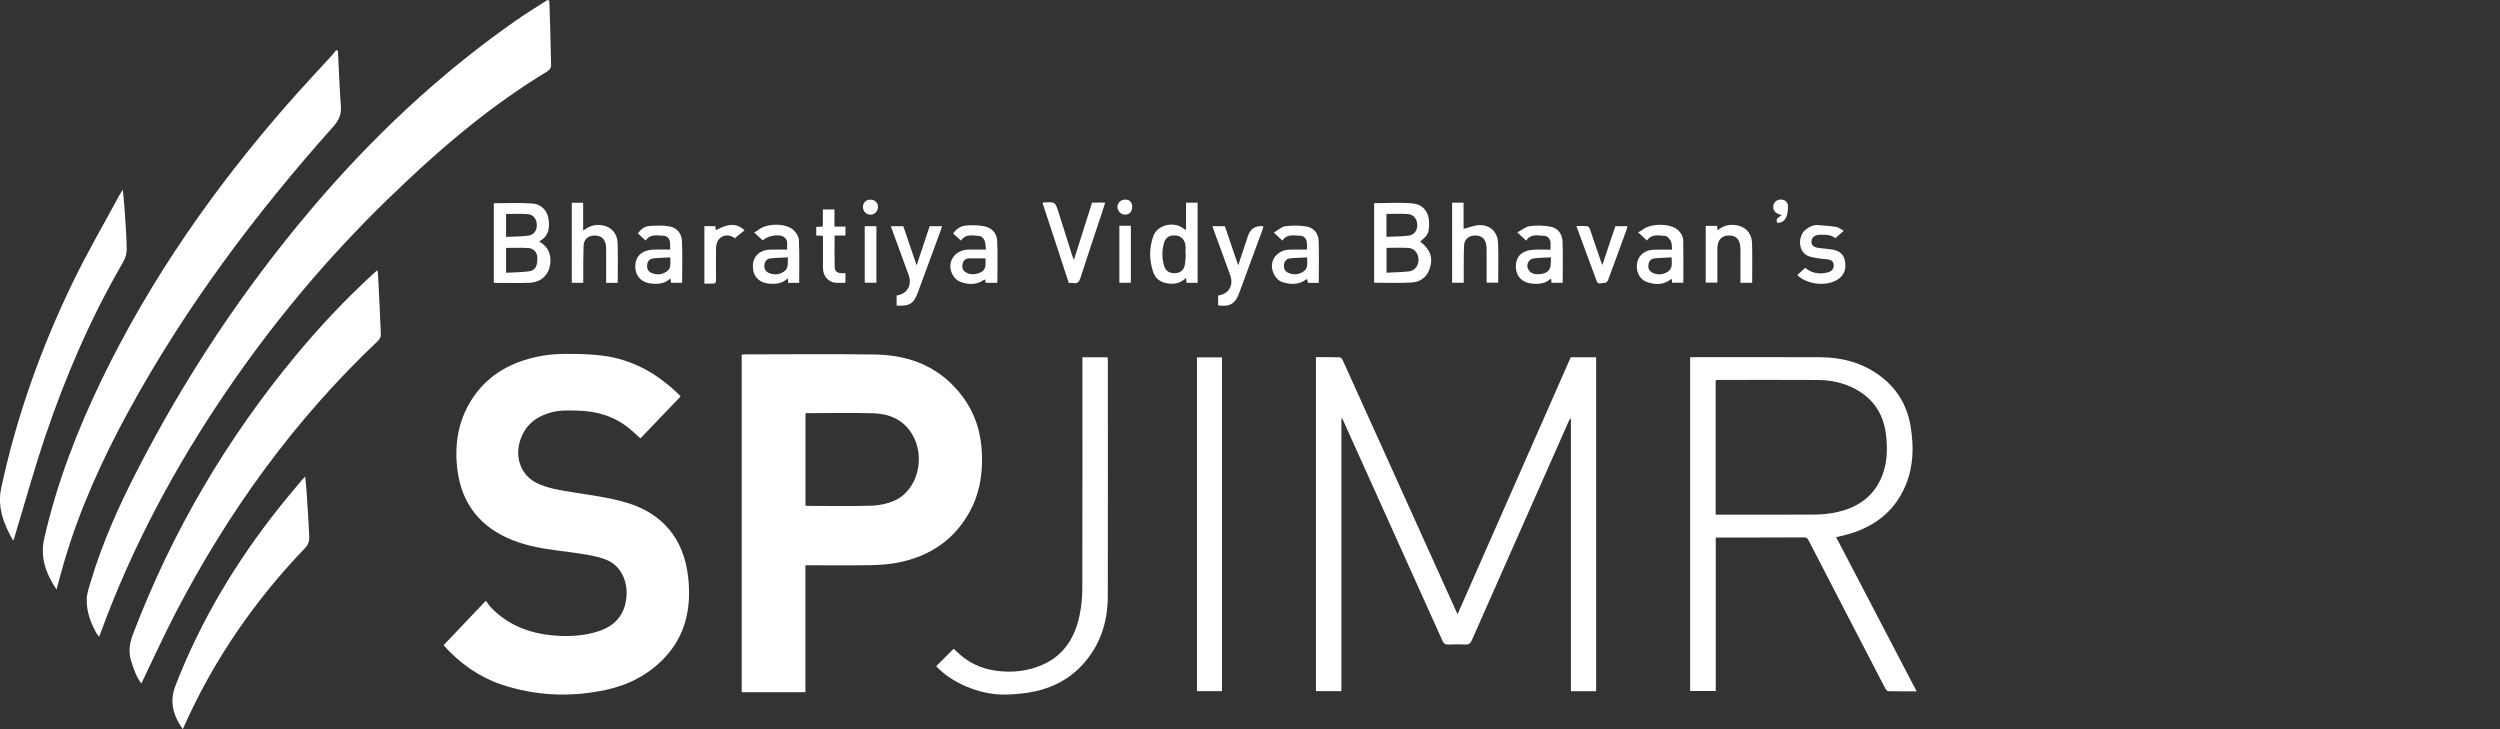
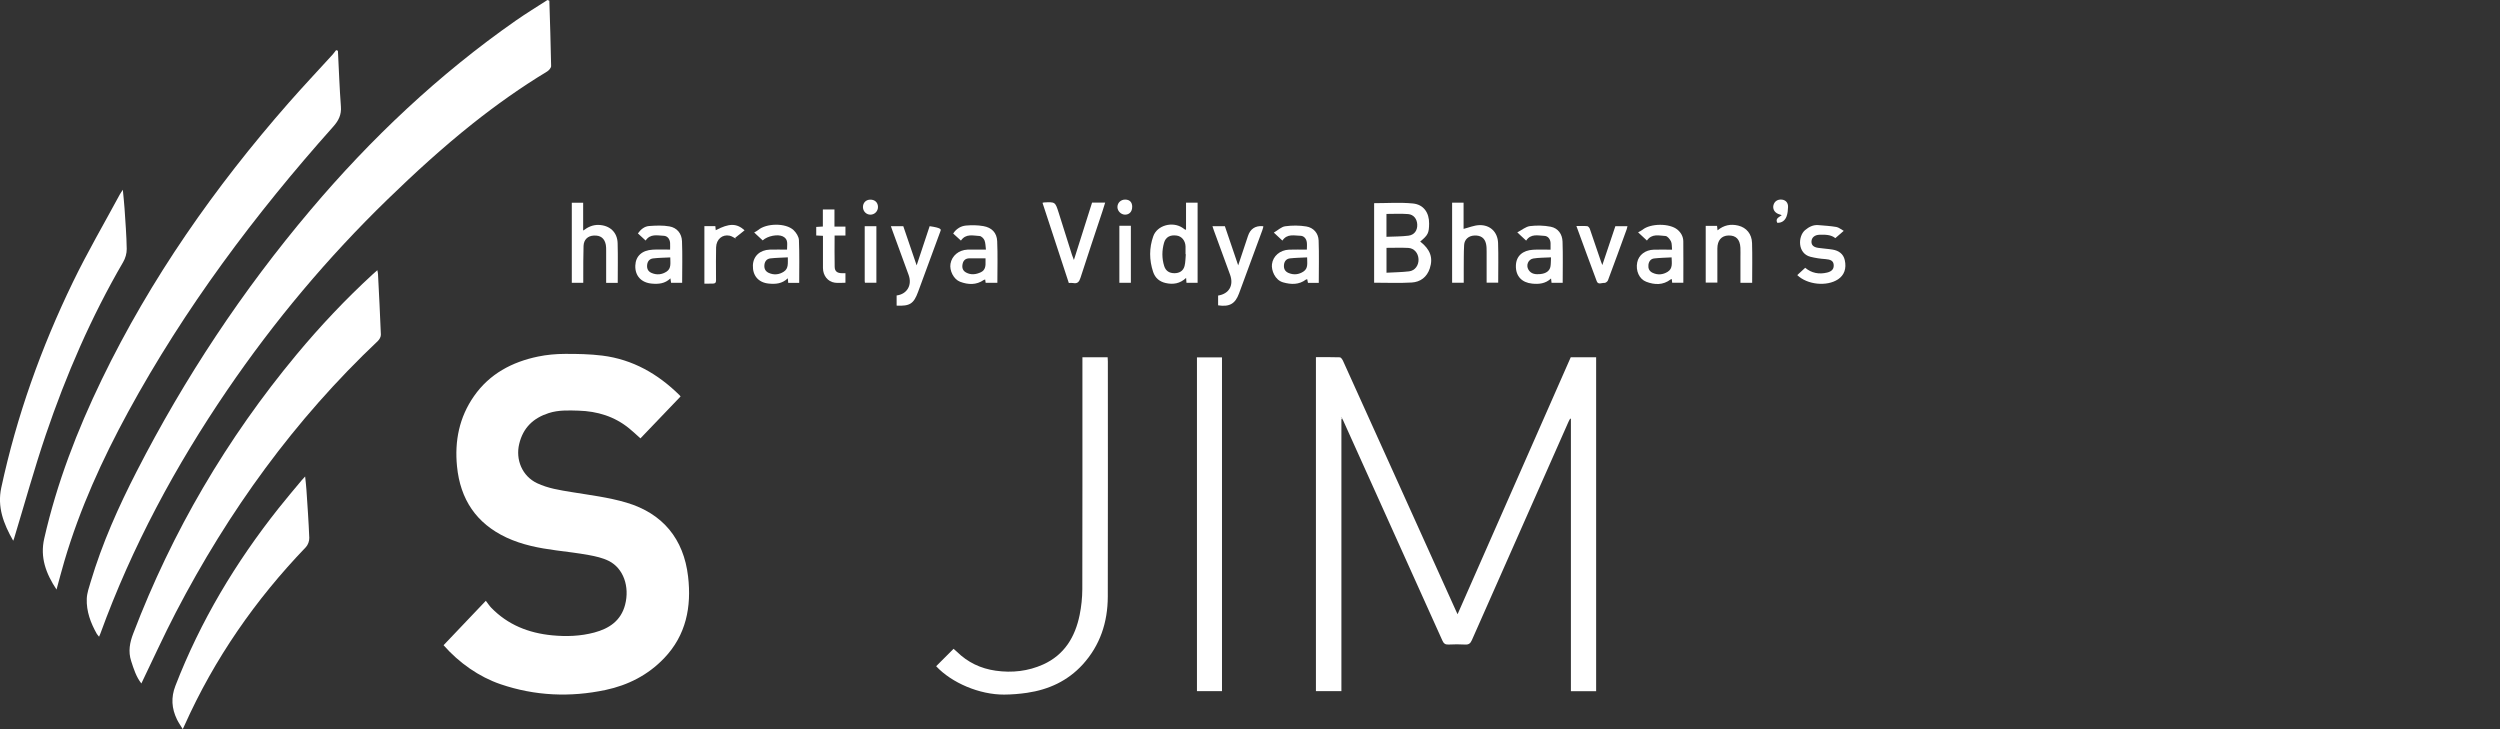
<svg xmlns="http://www.w3.org/2000/svg" width="240" height="70" viewBox="0 0 240 70" fill="none">
  <rect x="0" y="0" width="240" height="70" fill="#333333" stroke="none" />
  <g clip-path="url(#clip0_1216_59)">
-     <path d="M71.202 66.45V34.044C71.328 34.037 71.447 34.019 71.569 34.019C75.72 34.019 79.871 33.97 84.018 34.033C87.442 34.086 90.37 35.299 92.456 38.139C93.672 39.797 94.22 41.685 94.272 43.745C94.321 45.658 94.007 47.477 93.074 49.159C91.582 51.849 89.245 53.391 86.278 53.996C85.384 54.178 84.455 54.237 83.539 54.255C81.625 54.293 79.71 54.265 77.795 54.265H77.32V66.454H71.202V66.45ZM77.327 48.547C77.411 48.554 77.463 48.565 77.516 48.565C79.584 48.565 81.653 48.607 83.717 48.544C84.437 48.523 85.199 48.351 85.856 48.065C88.123 47.071 88.927 43.794 87.498 41.574C86.638 40.237 85.318 39.716 83.822 39.674C81.688 39.615 79.549 39.66 77.411 39.664C77.386 39.664 77.365 39.688 77.327 39.709V48.547Z" fill="white" />
    <path d="M42.587 61.935C43.918 60.533 45.229 59.158 46.64 57.675C46.843 57.941 46.979 58.158 47.154 58.337C48.754 59.987 50.742 60.771 53.002 60.991C54.376 61.124 55.728 61.075 57.055 60.722C58.477 60.34 59.606 59.596 60.008 58.064C60.465 56.315 59.847 54.552 58.443 53.849C57.855 53.556 57.181 53.405 56.528 53.286C55.487 53.094 54.431 52.975 53.38 52.835C51.745 52.618 50.134 52.31 48.621 51.604C45.718 50.243 44.184 47.935 43.873 44.77C43.632 42.332 44.09 40.052 45.505 38.027C47 35.887 49.156 34.747 51.654 34.229C52.492 34.054 53.366 33.977 54.225 33.974C55.424 33.967 56.636 33.991 57.824 34.138C60.742 34.505 63.163 35.894 65.238 37.94C65.287 37.989 65.326 38.045 65.336 38.059C64.047 39.405 62.772 40.734 61.482 42.084C61.084 41.727 60.763 41.423 60.42 41.143C59.005 39.979 57.345 39.475 55.539 39.423C54.578 39.395 53.614 39.353 52.674 39.657C51.189 40.136 50.218 41.063 49.844 42.616C49.481 44.127 50.127 45.707 51.559 46.386C52.608 46.883 53.726 47.05 54.854 47.236C56.622 47.526 58.425 47.743 60.134 48.25C63.624 49.285 65.636 51.733 66.056 55.343C66.395 58.245 65.877 60.974 63.753 63.191C62.205 64.807 60.291 65.779 58.132 66.237C54.736 66.954 51.364 66.811 48.062 65.688C45.994 64.985 44.072 63.632 42.587 61.946V61.935Z" fill="white" />
    <path d="M52.737 0.066C52.8 2.158 52.873 4.249 52.908 6.344C52.908 6.516 52.699 6.753 52.528 6.862C50.026 8.376 47.647 10.062 45.358 11.881C42.514 14.143 39.831 16.592 37.224 19.124C31.47 24.709 26.337 30.819 21.816 37.446C16.834 44.752 12.669 52.489 9.64 60.816C9.608 60.903 9.566 60.991 9.511 61.124C9.42 61.008 9.343 60.935 9.29 60.844C8.7 59.798 8.284 58.686 8.33 57.472C8.351 56.93 8.546 56.388 8.703 55.86C9.804 52.167 11.369 48.666 13.123 45.249C17.732 36.261 23.276 27.892 29.793 20.18C35.606 13.3 42.112 7.149 49.512 1.98C50.505 1.287 51.539 0.658 52.555 0C52.615 0.021 52.674 0.045 52.73 0.066H52.737Z" fill="white" />
    <path d="M128.775 40.241V66.349H126.329V34.288C127.101 34.288 127.866 34.274 128.628 34.302C128.733 34.306 128.862 34.498 128.925 34.631C130.539 38.184 132.143 41.745 133.75 45.301C135.759 49.75 137.768 54.199 139.777 58.647C139.816 58.735 139.861 58.822 139.927 58.966C143.561 50.715 147.177 42.507 150.79 34.299H153.229V66.352H150.807V40.209C150.783 40.202 150.758 40.195 150.734 40.188C150.675 40.3 150.608 40.412 150.559 40.528C147.471 47.501 144.379 54.475 141.3 61.452C141.161 61.767 141 61.897 140.651 61.876C140.123 61.844 139.588 61.851 139.057 61.876C138.739 61.893 138.593 61.771 138.467 61.491C136.514 57.14 134.55 52.796 132.59 48.449C131.357 45.718 130.127 42.983 128.894 40.251C128.859 40.181 128.827 40.111 128.792 40.045C128.771 40.055 128.75 40.066 128.729 40.076C128.743 40.132 128.761 40.192 128.775 40.248V40.241Z" fill="white" />
-     <path d="M162.246 34.288C162.418 34.288 162.557 34.288 162.697 34.288C166.722 34.288 170.747 34.271 174.772 34.295C176.732 34.306 178.584 34.767 180.223 35.897C181.987 37.111 183.06 38.782 183.413 40.905C183.734 42.825 183.71 44.721 182.958 46.543C181.847 49.243 179.73 50.729 176.966 51.408C176.753 51.46 176.537 51.502 176.268 51.565C178.843 56.5 181.4 61.396 183.996 66.366C183.028 66.366 182.141 66.377 181.253 66.352C181.145 66.352 181.016 66.149 180.946 66.013C179.915 64.034 178.888 62.05 177.864 60.071C176.46 57.357 175.059 54.643 173.654 51.932C173.56 51.754 173.486 51.586 173.207 51.59C170.44 51.604 167.673 51.6 164.905 51.6C164.853 51.6 164.797 51.611 164.713 51.621V66.338H162.253V34.292L162.246 34.288ZM164.703 49.407H165.188C168.148 49.407 171.11 49.418 174.07 49.4C174.748 49.397 175.432 49.348 176.096 49.219C178.413 48.767 180.128 47.55 180.848 45.207C181.183 44.109 181.19 42.979 181.068 41.832C180.852 39.8 179.884 38.293 178.088 37.331C176.959 36.726 175.726 36.481 174.458 36.478C171.331 36.46 168.2 36.471 165.073 36.474C164.951 36.474 164.832 36.488 164.703 36.495V49.411V49.407Z" fill="white" />
    <path d="M5.429 56.602C4.399 55.052 3.836 53.499 4.245 51.705C5.454 46.382 7.403 41.329 9.772 36.429C14.475 26.72 20.61 17.973 27.703 9.884C29.083 8.31 30.523 6.785 31.934 5.236C32.053 5.103 32.154 4.952 32.266 4.812C32.325 4.833 32.381 4.854 32.441 4.875C32.532 6.663 32.594 8.45 32.727 10.23C32.787 11.02 32.507 11.576 31.99 12.157C24.461 20.593 17.721 29.598 12.298 39.552C9.811 44.12 7.666 48.837 6.188 53.839C5.926 54.72 5.698 55.612 5.426 56.598L5.429 56.602Z" fill="white" />
    <path d="M13.574 65.618C13.078 64.988 12.837 64.222 12.589 63.453C12.292 62.536 12.459 61.68 12.791 60.816C16.533 51.02 21.767 42.101 28.465 34.043C30.736 31.312 33.171 28.731 35.788 26.325C35.921 26.202 36.057 26.087 36.225 25.94C36.253 26.094 36.284 26.199 36.288 26.307C36.386 28.245 36.49 30.186 36.564 32.123C36.571 32.326 36.431 32.585 36.277 32.732C28.287 40.286 21.938 49.065 16.876 58.798C15.719 61.022 14.681 63.313 13.57 65.614L13.574 65.618Z" fill="white" />
    <path d="M103.905 34.299H106.334C106.341 34.442 106.354 34.575 106.354 34.708C106.354 42.231 106.368 49.754 106.348 57.277C106.341 59.728 105.617 61.953 103.933 63.799C102.497 65.37 100.673 66.205 98.598 66.51C97.875 66.615 97.134 66.677 96.404 66.681C94.031 66.695 91.355 65.551 89.87 63.957C90.419 63.407 90.967 62.862 91.544 62.285C91.6 62.334 91.736 62.446 91.862 62.568C92.903 63.589 94.143 64.18 95.59 64.387C97.172 64.611 98.699 64.436 100.142 63.789C102.183 62.869 103.217 61.145 103.647 59.029C103.811 58.221 103.898 57.385 103.902 56.563C103.919 49.32 103.912 42.077 103.912 34.834V34.306L103.905 34.299Z" fill="white" />
    <path d="M1.268 51.911C0.332 50.275 -0.276 48.662 0.122 46.819C1.6 39.95 3.948 33.379 7.005 27.07C8.389 24.212 9.996 21.46 11.505 18.662C11.568 18.543 11.652 18.435 11.792 18.218C11.855 18.889 11.918 19.449 11.956 20.012C12.04 21.306 12.145 22.604 12.166 23.901C12.173 24.321 12.037 24.796 11.823 25.16C8.756 30.424 6.349 35.988 4.395 41.741C3.281 45.029 2.358 48.379 1.349 51.702C1.338 51.74 1.321 51.775 1.268 51.911Z" fill="white" />
    <path d="M17.546 70C17.333 69.647 17.134 69.367 16.987 69.063C16.477 68.013 16.404 66.961 16.837 65.842C19.241 59.63 22.619 53.992 26.749 48.788C27.469 47.879 28.22 46.998 28.961 46.106C29.048 46.001 29.146 45.903 29.293 45.742C29.342 46.225 29.394 46.634 29.419 47.043C29.52 48.575 29.632 50.107 29.691 51.639C29.702 51.936 29.565 52.317 29.359 52.531C24.52 57.57 20.586 63.226 17.724 69.612C17.679 69.71 17.634 69.808 17.546 69.996V70Z" fill="white" />
    <path d="M117.311 66.349H114.908V34.309H117.311V66.349Z" fill="white" />
-     <path d="M51.748 23.18C52.506 23.611 52.856 24.205 52.842 25.027C52.821 26.248 52.063 27.101 50.829 27.146C49.701 27.189 48.569 27.157 47.405 27.157V19.512C48.639 19.512 49.879 19.445 51.109 19.536C51.923 19.596 52.506 20.155 52.65 20.977C52.796 21.831 52.709 22.666 51.748 23.184V23.18ZM48.583 26.185C49.316 26.143 50.036 26.143 50.745 26.052C51.395 25.968 51.605 25.576 51.584 24.705C51.574 24.24 51.231 23.838 50.711 23.81C50.008 23.768 49.299 23.799 48.583 23.799V26.185ZM48.583 22.74C49.323 22.705 50.022 22.715 50.707 22.624C51.263 22.551 51.542 22.131 51.535 21.586C51.532 21.058 51.214 20.603 50.683 20.557C49.984 20.498 49.278 20.543 48.583 20.543V22.736V22.74Z" fill="white" />
    <path d="M136.339 23.188C137.303 23.94 137.597 24.737 137.262 25.762C136.989 26.598 136.36 27.073 135.525 27.122C134.334 27.192 133.132 27.14 131.916 27.14V19.505C133.16 19.505 134.404 19.414 135.63 19.533C136.671 19.631 137.209 20.425 137.195 21.467C137.185 22.38 137.087 22.572 136.339 23.188ZM133.104 26.181C133.845 26.139 134.564 26.133 135.274 26.049C135.85 25.979 136.21 25.457 136.178 24.87C136.147 24.293 135.759 23.831 135.197 23.8C134.505 23.765 133.81 23.793 133.104 23.793V26.185V26.181ZM133.1 22.733C133.834 22.701 134.529 22.712 135.214 22.625C135.787 22.551 136.077 22.114 136.056 21.558C136.035 21.026 135.714 20.593 135.179 20.551C134.494 20.498 133.799 20.537 133.1 20.537V22.733Z" fill="white" />
    <path d="M113.859 22.023V19.453H114.97V27.147H113.901C113.891 27.007 113.88 26.871 113.866 26.678C113.286 27.231 112.619 27.336 111.892 27.168C111.302 27.032 110.893 26.678 110.701 26.105C110.32 24.961 110.313 23.807 110.715 22.677C111.085 21.635 112.535 21.229 113.507 21.859C113.601 21.918 113.688 21.985 113.779 22.051C113.804 22.065 113.831 22.079 113.856 22.09C113.856 22.069 113.856 22.044 113.856 22.023H113.859ZM113.835 24.412C113.835 24.412 113.817 24.412 113.811 24.412C113.811 24.16 113.817 23.908 113.811 23.657C113.79 23.1 113.444 22.681 112.961 22.614C112.343 22.527 111.903 22.754 111.746 23.314C111.539 24.052 111.532 24.807 111.763 25.542C111.91 26.01 112.252 26.227 112.748 26.227C113.234 26.227 113.601 26 113.72 25.528C113.811 25.167 113.8 24.786 113.838 24.412H113.835Z" fill="white" />
    <path d="M100.083 19.47C100.156 19.449 100.181 19.435 100.209 19.435C101.295 19.379 101.302 19.379 101.627 20.4C102.057 21.753 102.48 23.114 102.91 24.468C102.955 24.607 103.011 24.74 103.095 24.957C103.692 23.069 104.265 21.271 104.838 19.452H106.096C106.005 19.746 105.921 20.029 105.827 20.309C105.125 22.425 104.412 24.537 103.731 26.657C103.605 27.049 103.448 27.258 103.014 27.171C102.896 27.146 102.766 27.167 102.606 27.167C101.76 24.593 100.921 22.03 100.079 19.466L100.083 19.47Z" fill="white" />
    <path d="M59.299 27.154H58.191C58.191 26.108 58.191 25.076 58.191 24.048C58.191 23.866 58.191 23.684 58.16 23.506C58.041 22.873 57.65 22.576 57 22.614C56.43 22.645 56.042 22.999 56.021 23.611C55.986 24.604 56 25.597 55.993 26.59C55.993 26.769 55.993 26.951 55.993 27.15H54.893V19.463H55.983V22.135C56.462 21.778 56.923 21.575 57.475 21.593C58.523 21.628 59.26 22.278 59.292 23.338C59.33 24.593 59.302 25.853 59.302 27.154H59.299Z" fill="white" />
    <path d="M139.403 27.143V19.459H140.504V21.974C141.011 21.845 141.5 21.635 141.996 21.614C143.044 21.568 143.781 22.271 143.816 23.331C143.858 24.587 143.827 25.846 143.827 27.136H142.716C142.716 26.15 142.716 25.16 142.716 24.174C142.716 23.926 142.716 23.667 142.663 23.425C142.544 22.848 142.15 22.579 141.528 22.611C140.99 22.639 140.588 22.978 140.556 23.52C140.511 24.314 140.528 25.115 140.518 25.909C140.514 26.311 140.518 26.716 140.518 27.143H139.407H139.403Z" fill="white" />
    <path d="M95.743 27.147H94.622C94.608 27.045 94.594 26.944 94.576 26.829C94.521 26.849 94.479 26.853 94.447 26.874C93.721 27.378 92.941 27.339 92.169 27.049C91.551 26.815 91.135 25.975 91.247 25.325C91.376 24.555 92.033 24.003 92.879 23.964C93.172 23.95 93.465 23.964 93.759 23.964C94.035 23.964 94.311 23.964 94.65 23.964C94.605 23.632 94.615 23.324 94.51 23.069C94.437 22.89 94.206 22.663 94.035 22.656C93.416 22.628 92.732 22.397 92.25 23.097C91.991 22.863 91.757 22.649 91.505 22.418C91.802 21.96 92.236 21.698 92.739 21.652C93.287 21.604 93.857 21.61 94.398 21.705C95.209 21.845 95.695 22.341 95.73 23.153C95.789 24.475 95.747 25.8 95.747 27.147H95.743ZM94.611 24.8C94.059 24.8 93.56 24.8 93.06 24.8C92.725 24.8 92.501 24.971 92.421 25.29C92.333 25.636 92.382 25.961 92.735 26.157C93.214 26.419 93.696 26.353 94.161 26.136C94.597 25.933 94.629 25.517 94.611 25.097C94.608 25.017 94.611 24.933 94.611 24.8Z" fill="white" />
    <path d="M126.605 27.154H125.564C125.543 27.049 125.519 26.937 125.494 26.808C125.449 26.818 125.403 26.815 125.375 26.836C124.698 27.35 123.943 27.322 123.181 27.108C122.388 26.888 122.035 25.937 122.109 25.363C122.206 24.58 122.881 24.003 123.744 23.968C124.299 23.947 124.855 23.964 125.459 23.964C125.459 23.709 125.487 23.471 125.452 23.244C125.403 22.904 125.166 22.642 124.848 22.635C124.243 22.625 123.566 22.408 123.111 23.097C122.849 22.852 122.619 22.639 122.287 22.331C122.682 22.1 123.014 21.771 123.38 21.722C124.044 21.631 124.743 21.631 125.403 21.74C126.095 21.855 126.56 22.38 126.588 23.086C126.64 24.436 126.602 25.786 126.602 27.154H126.605ZM125.484 24.709C124.907 24.741 124.369 24.744 123.835 24.804C123.503 24.842 123.297 25.073 123.262 25.423C123.227 25.779 123.345 26.049 123.688 26.199C124.194 26.419 124.698 26.36 125.138 26.063C125.609 25.748 125.48 25.237 125.484 24.706V24.709Z" fill="white" />
    <path d="M148.854 23.964C148.854 23.723 148.861 23.53 148.854 23.335C148.837 22.943 148.599 22.656 148.25 22.642C147.645 22.618 146.968 22.404 146.51 23.1C146.241 22.849 146.003 22.628 145.661 22.31C146.108 22.076 146.478 21.754 146.88 21.705C147.53 21.624 148.218 21.642 148.861 21.764C149.581 21.904 149.979 22.478 150.004 23.195C150.049 24.506 150.018 25.818 150.018 27.15H148.949C148.935 27.031 148.921 26.912 148.9 26.734C148.362 27.238 147.733 27.294 147.083 27.227C146.108 27.129 145.5 26.521 145.525 25.506C145.546 24.566 146.185 24.034 147.177 23.975C147.719 23.943 148.264 23.968 148.861 23.968L148.854 23.964ZM148.896 24.706C148.278 24.741 147.733 24.73 147.205 24.814C146.706 24.895 146.471 25.465 146.734 25.895C146.996 26.325 147.436 26.353 147.873 26.311C148.435 26.255 148.777 25.996 148.847 25.573C148.889 25.318 148.879 25.052 148.896 24.706Z" fill="white" />
    <path d="M65.483 27.147H64.424C64.407 27.035 64.389 26.909 64.361 26.724C63.83 27.238 63.212 27.283 62.576 27.227C61.573 27.14 60.951 26.489 60.99 25.489C61.025 24.583 61.633 24.027 62.656 23.968C63.198 23.936 63.739 23.961 64.33 23.961C64.33 23.73 64.34 23.527 64.33 23.321C64.302 22.936 64.068 22.649 63.715 22.635C63.11 22.614 62.433 22.411 61.982 23.093C61.72 22.852 61.486 22.635 61.238 22.408C61.51 22.026 61.863 21.729 62.317 21.698C62.964 21.652 63.627 21.621 64.26 21.733C64.99 21.859 65.444 22.415 65.472 23.153C65.525 24.475 65.486 25.8 65.486 27.147H65.483ZM64.351 24.712C63.774 24.741 63.233 24.744 62.702 24.807C62.37 24.845 62.164 25.073 62.125 25.426C62.087 25.783 62.209 26.055 62.548 26.202C63.054 26.423 63.558 26.363 63.998 26.07C64.466 25.755 64.344 25.244 64.347 24.712H64.351Z" fill="white" />
    <path d="M76.723 27.154H75.668C75.657 27.028 75.647 26.902 75.629 26.717C75.084 27.245 74.452 27.287 73.802 27.224C72.813 27.129 72.243 26.465 72.278 25.475C72.31 24.594 72.942 23.996 73.903 23.964C74.445 23.947 74.986 23.964 75.556 23.964C75.545 23.474 75.72 22.974 75.154 22.695C74.675 22.46 73.69 22.639 73.218 23.079C72.984 22.859 72.743 22.639 72.401 22.32C72.537 22.236 72.67 22.18 72.775 22.09C73.557 21.418 75.43 21.383 76.181 22.09C76.436 22.331 76.684 22.719 76.698 23.051C76.754 24.412 76.723 25.779 76.723 27.161V27.154ZM75.632 24.706C75.025 24.741 74.483 24.744 73.948 24.807C73.613 24.846 73.414 25.09 73.382 25.44C73.351 25.779 73.47 26.042 73.788 26.192C74.294 26.426 74.801 26.37 75.248 26.077C75.72 25.769 75.622 25.258 75.632 24.706Z" fill="white" />
    <path d="M160.517 23.964C160.482 23.657 160.517 23.38 160.412 23.17C160.307 22.957 160.073 22.667 159.885 22.656C159.27 22.621 158.578 22.401 158.106 23.093C157.851 22.856 157.617 22.639 157.257 22.303C157.414 22.215 157.561 22.156 157.68 22.058C158.442 21.432 160.286 21.418 161.038 22.048C161.387 22.341 161.593 22.723 161.597 23.177C161.611 24.489 161.6 25.8 161.6 27.143H160.528C160.517 27.042 160.503 26.923 160.493 26.794C160.454 26.804 160.409 26.804 160.381 26.825C159.647 27.388 158.84 27.353 158.04 27.049C157.359 26.79 157.013 25.986 157.173 25.188C157.313 24.482 157.946 23.989 158.774 23.968C159.329 23.954 159.885 23.968 160.521 23.968L160.517 23.964ZM160.475 24.709C159.895 24.741 159.343 24.748 158.795 24.811C158.473 24.849 158.288 25.097 158.249 25.419C158.211 25.748 158.312 26.024 158.637 26.182C159.14 26.426 159.64 26.374 160.094 26.094C160.597 25.783 160.489 25.262 160.475 24.709Z" fill="white" />
    <path d="M117.587 21.712C118.007 22.946 118.419 24.157 118.866 25.475C119.202 24.464 119.506 23.551 119.81 22.642C120.031 21.978 120.494 21.666 121.2 21.708C121.2 21.708 121.225 21.719 121.287 21.743C121.253 21.862 121.225 21.992 121.179 22.114C120.435 24.139 119.691 26.164 118.94 28.189C118.576 29.168 118.028 29.476 116.938 29.312V28.374C117.996 28.21 118.461 27.385 118.084 26.363C117.563 24.936 117.039 23.513 116.518 22.086C116.476 21.971 116.441 21.852 116.396 21.715H117.584L117.587 21.712Z" fill="white" />
-     <path d="M89.245 21.712H90.436C90.384 21.88 90.342 22.023 90.293 22.163C89.577 24.111 88.861 26.059 88.141 28.007C87.715 29.165 87.351 29.399 86.076 29.34V28.364C87.075 28.241 87.585 27.374 87.229 26.398C86.712 24.985 86.195 23.573 85.681 22.16C85.629 22.02 85.583 21.876 85.524 21.712H86.715C87.127 22.925 87.543 24.15 87.998 25.475C88.438 24.15 88.843 22.933 89.245 21.715V21.712Z" fill="white" />
+     <path d="M89.245 21.712C90.384 21.88 90.342 22.023 90.293 22.163C89.577 24.111 88.861 26.059 88.141 28.007C87.715 29.165 87.351 29.399 86.076 29.34V28.364C87.075 28.241 87.585 27.374 87.229 26.398C86.712 24.985 86.195 23.573 85.681 22.16C85.629 22.02 85.583 21.876 85.524 21.712H86.715C87.127 22.925 87.543 24.15 87.998 25.475C88.438 24.15 88.843 22.933 89.245 21.715V21.712Z" fill="white" />
    <path d="M168.207 27.15H167.082C167.082 26.325 167.082 25.517 167.082 24.709C167.082 24.401 167.093 24.094 167.079 23.786C167.037 22.974 166.652 22.586 165.926 22.607C165.258 22.628 164.87 23.079 164.867 23.849C164.867 24.814 164.867 25.779 164.867 26.741V27.129H163.749V21.684H164.836C164.849 21.81 164.863 21.939 164.884 22.114C165.489 21.604 166.16 21.485 166.869 21.656C167.662 21.848 168.169 22.46 168.197 23.331C168.235 24.587 168.207 25.842 168.207 27.143V27.15Z" fill="white" />
    <path d="M173.301 25.709C173.909 26.22 174.625 26.353 175.401 26.167C175.887 26.052 176.082 25.783 176.03 25.377C175.984 25.034 175.722 24.908 175.237 24.873C174.758 24.842 174.272 24.768 173.808 24.653C172.55 24.338 172.585 22.67 173.301 22.079C173.668 21.778 174.07 21.568 174.559 21.61C175.135 21.659 175.719 21.691 176.288 21.789C176.519 21.827 176.722 22.012 176.998 22.163C176.711 22.411 176.47 22.621 176.191 22.862C175.775 22.52 175.219 22.52 174.66 22.537C174.22 22.551 173.923 22.796 173.902 23.16C173.881 23.513 174.077 23.723 174.535 23.793C174.999 23.863 175.471 23.884 175.932 23.961C176.509 24.058 176.959 24.363 177.096 24.961C177.284 25.779 177.04 26.426 176.453 26.814C175.384 27.524 173.5 27.343 172.536 26.409C172.784 26.181 173.036 25.951 173.298 25.709H173.301Z" fill="white" />
    <path d="M151.342 21.698C151.719 21.698 152.051 21.68 152.376 21.712C152.467 21.722 152.586 21.862 152.624 21.971C152.988 23.009 153.337 24.055 153.69 25.097C153.721 25.188 153.756 25.276 153.823 25.447C154.256 24.153 154.661 22.939 155.074 21.715H156.237C156.209 21.827 156.195 21.918 156.164 22.006C155.57 23.642 154.976 25.282 154.364 26.912C154.322 27.028 154.134 27.171 154.025 27.161C153.777 27.136 153.424 27.363 153.288 27C152.631 25.255 151.995 23.499 151.335 21.701L151.342 21.698Z" fill="white" />
    <path d="M81.163 26.23V27.143C80.817 27.143 80.468 27.185 80.133 27.136C79.462 27.038 79.011 26.458 79.004 25.73C78.997 24.712 79.004 23.695 79.004 22.639C78.787 22.628 78.585 22.618 78.358 22.607V21.785C78.55 21.775 78.753 21.761 78.994 21.747V20.106H80.108V21.754H81.163V22.614H80.122C80.122 23.649 80.105 24.636 80.129 25.625C80.14 26.052 80.377 26.22 80.821 26.227C80.929 26.227 81.038 26.227 81.167 26.227L81.163 26.23Z" fill="white" />
    <path d="M67.625 21.708H68.673C68.683 21.834 68.697 21.963 68.711 22.1C70.007 21.421 70.72 21.421 71.478 22.11C71.178 22.352 70.877 22.593 70.573 22.834C70.605 22.862 70.633 22.894 70.664 22.922C70.458 22.82 70.259 22.67 70.039 22.625C69.344 22.481 68.771 22.967 68.746 23.74C68.718 24.632 68.739 25.527 68.736 26.419C68.736 27.273 68.851 27.238 67.936 27.23C67.841 27.23 67.743 27.23 67.621 27.23V21.701L67.625 21.708Z" fill="white" />
    <path d="M108.563 27.147H107.459V21.673H108.563V27.147Z" fill="white" />
    <path d="M83.012 21.715H84.133V27.143H83.033C83.026 27.084 83.012 27.031 83.012 26.979C83.012 25.237 83.012 23.492 83.012 21.719V21.715Z" fill="white" />
    <path d="M170.618 21.39C170.408 20.97 170.782 20.858 171.051 20.656C170.904 20.603 170.803 20.575 170.709 20.537C170.349 20.39 170.167 20.061 170.248 19.708C170.335 19.334 170.656 19.117 171.062 19.162C171.432 19.204 171.67 19.466 171.652 19.883C171.642 20.18 171.614 20.495 171.512 20.771C171.369 21.159 171.069 21.407 170.614 21.39H170.618Z" fill="white" />
    <path d="M108.688 19.872C108.688 20.323 108.405 20.617 107.99 20.607C107.609 20.596 107.277 20.257 107.273 19.879C107.273 19.47 107.598 19.155 108.025 19.159C108.458 19.166 108.695 19.418 108.692 19.869L108.688 19.872Z" fill="white" />
    <path d="M84.287 19.858C84.294 20.271 83.969 20.607 83.56 20.607C83.165 20.607 82.855 20.292 82.844 19.893C82.834 19.48 83.12 19.176 83.529 19.166C83.973 19.152 84.28 19.431 84.287 19.861V19.858Z" fill="white" />
    <path d="M128.775 40.241C128.761 40.185 128.743 40.126 128.729 40.07C128.75 40.059 128.771 40.049 128.792 40.038C128.827 40.108 128.859 40.178 128.894 40.244C128.855 40.244 128.813 40.241 128.775 40.237V40.241Z" fill="white" />
    <path d="M113.859 22.023C113.859 22.044 113.859 22.068 113.859 22.089C113.835 22.075 113.807 22.061 113.783 22.051C113.807 22.044 113.835 22.033 113.859 22.026V22.023Z" fill="white" />
  </g>
  <defs>
    <clipPath id="clip0_1216_59">
      <rect width="183.989" height="70" fill="white" />
    </clipPath>
  </defs>
</svg>